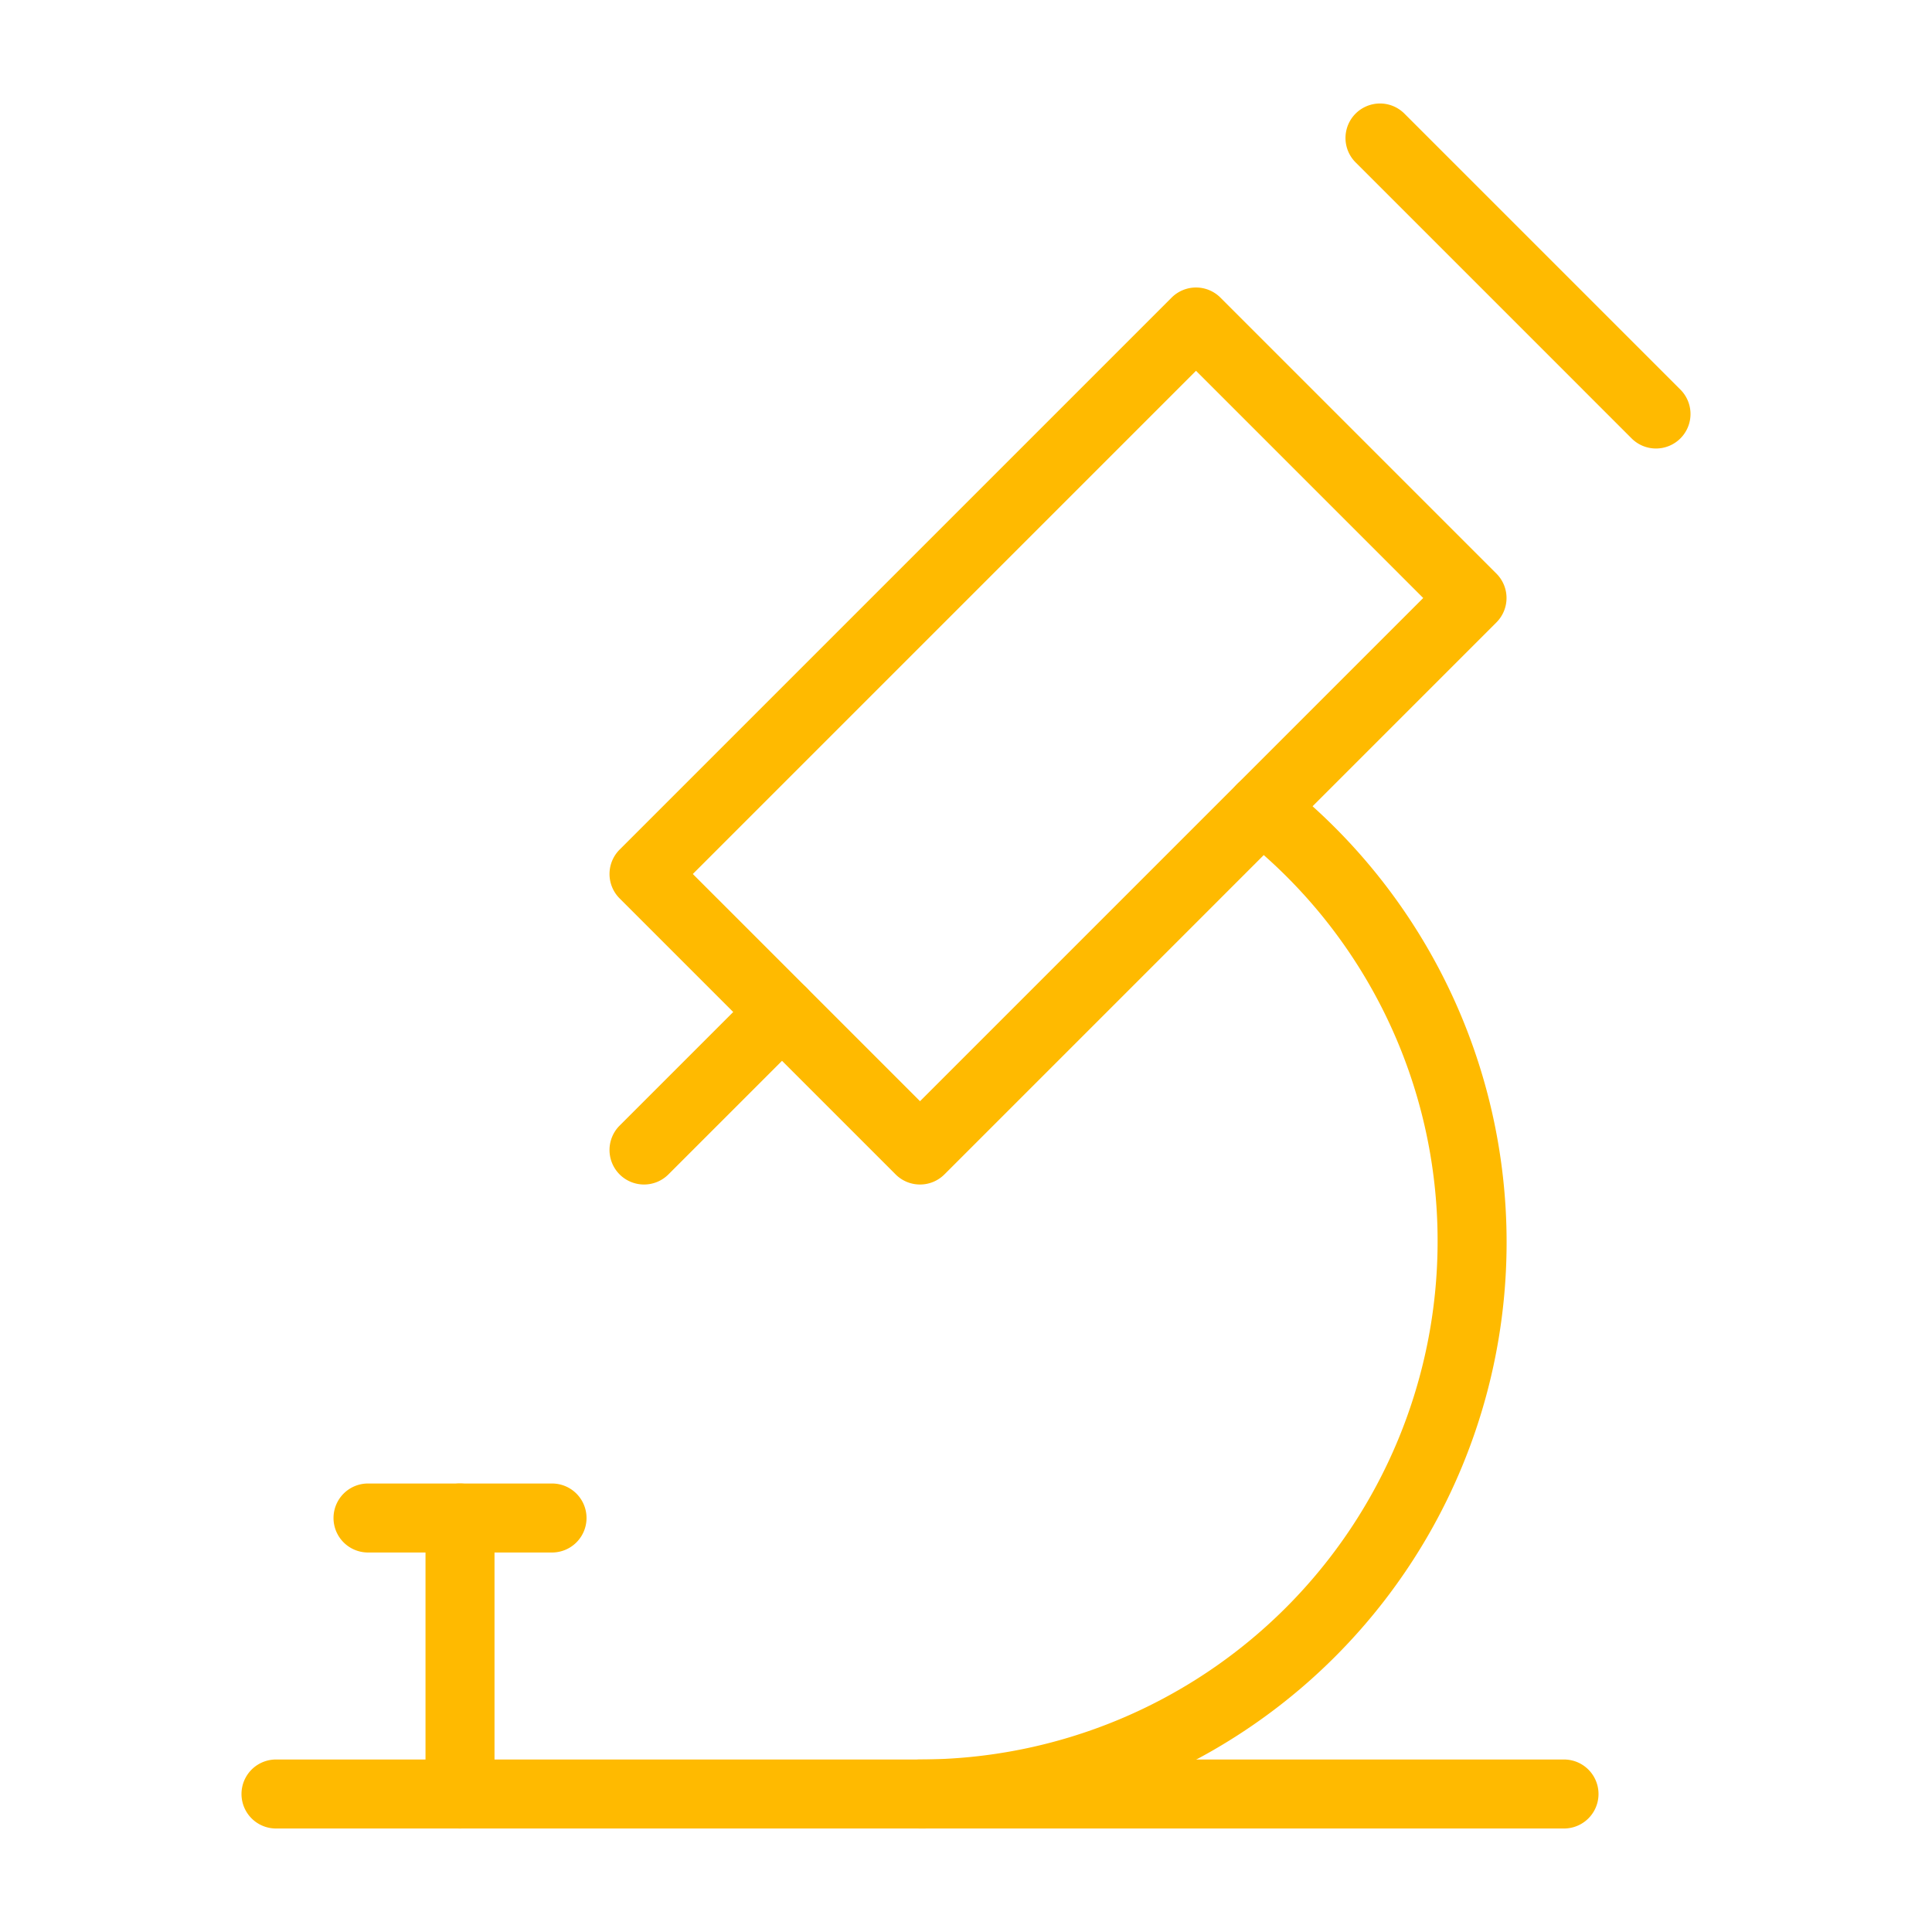
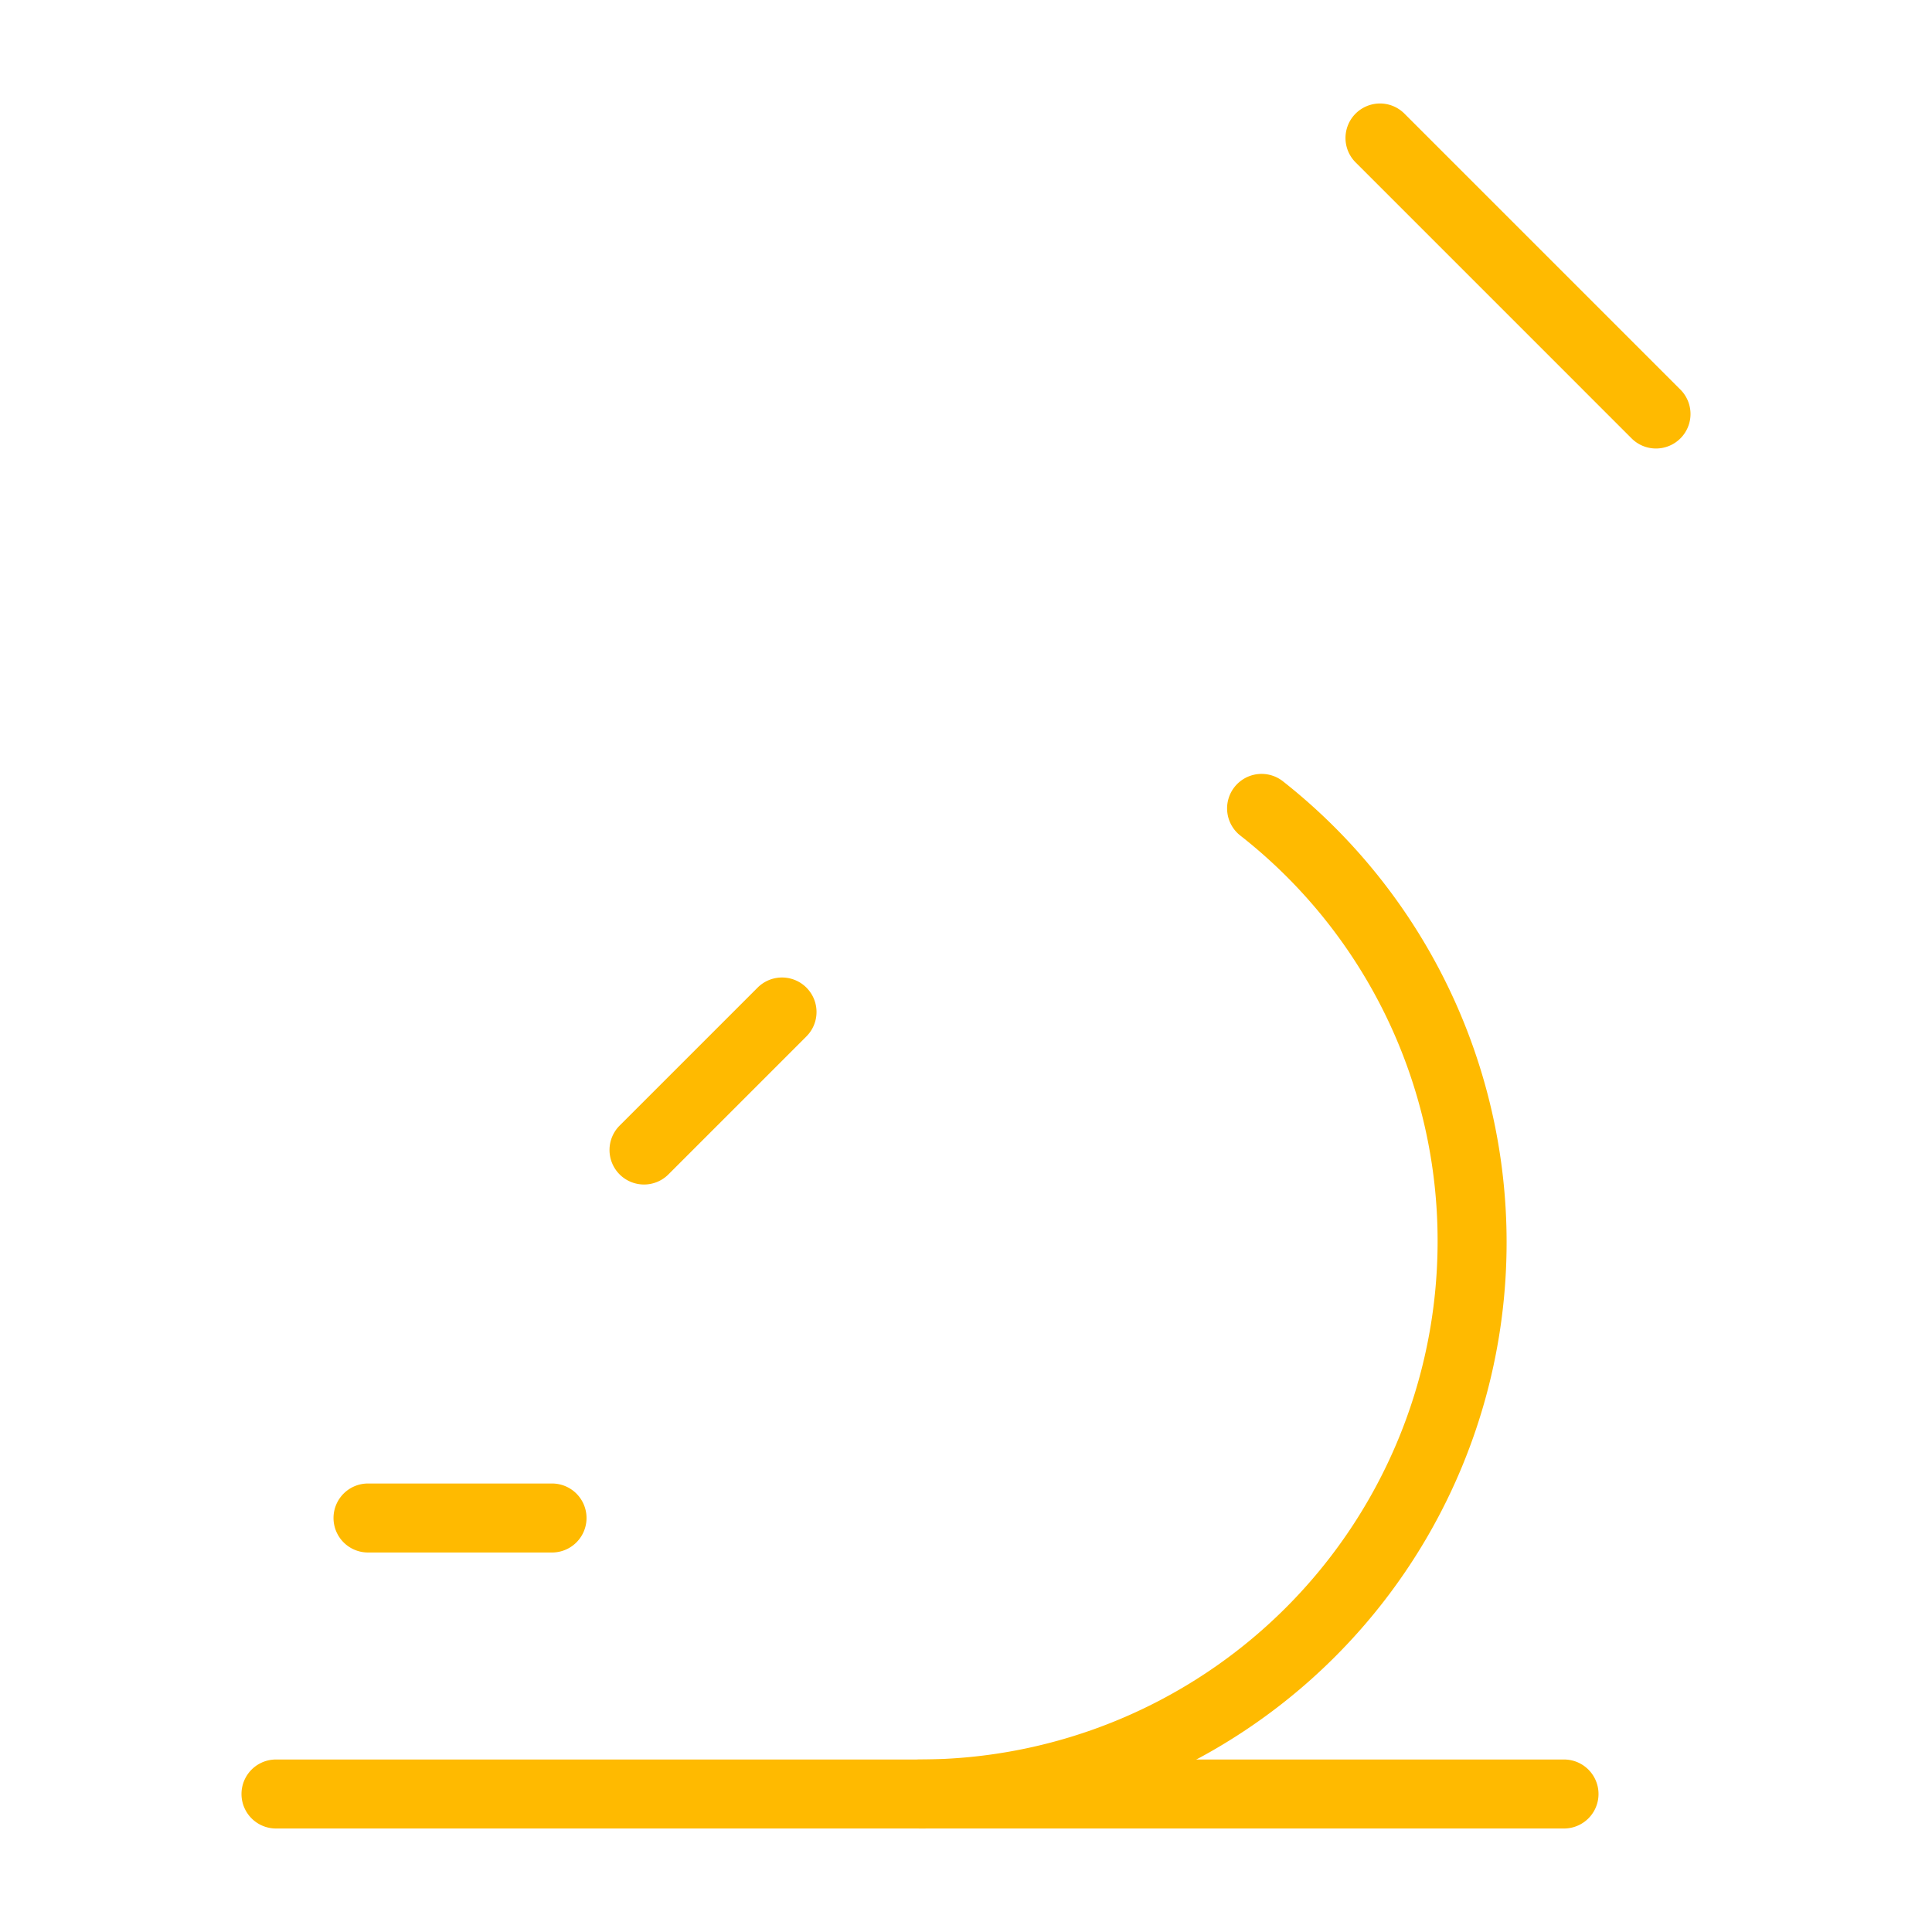
<svg xmlns="http://www.w3.org/2000/svg" width="70" height="70" viewBox="0 0 70 70">
  <defs>
    <style>.a{fill:#fff;}.b{fill:#ffba00;}</style>
  </defs>
  <g transform="translate(-306 -747)">
-     <rect class="a" width="70" height="70" transform="translate(306 747)" />
    <g transform="translate(-615.075 -563.209)">
      <path class="b" d="M51.667,22.25H5a1.25,1.25,0,0,1,0-2.5H51.667a1.25,1.25,0,0,1,0,2.5Z" transform="translate(926.075 1354.209)" />
      <path class="b" d="M12.667,19.25H6a1.25,1.25,0,0,1,0-2.5h6.667a1.25,1.25,0,0,1,0,2.5Z" transform="translate(928.409 1347.209)" />
-       <path class="b" d="M7,29.25A1.25,1.25,0,0,1,5.75,28V18a1.25,1.25,0,0,1,2.5,0V28A1.25,1.25,0,0,1,7,29.25Z" transform="translate(930.742 1347.209)" />
-       <path class="b" d="M19,36.25a1.246,1.246,0,0,1-.884-.366l-10-10a1.25,1.25,0,0,1,0-1.768l20-20a1.25,1.25,0,0,1,1.768,0l10,10a1.25,1.25,0,0,1,0,1.768l-20,20A1.246,1.246,0,0,1,19,36.25ZM10.768,25,19,33.232,37.232,15,29,6.768Z" transform="translate(935.409 1316.876)" />
      <path class="b" d="M9,18.75a1.25,1.25,0,0,1-.884-2.134l5-5a1.25,1.25,0,0,1,1.768,1.768l-5,5A1.246,1.246,0,0,1,9,18.75Z" transform="translate(935.409 1334.376)" />
      <path class="b" d="M27,14.25a1.246,1.246,0,0,1-.884-.366l-10-10a1.25,1.25,0,0,1,1.768-1.768l10,10A1.25,1.25,0,0,1,27,14.25Z" transform="translate(954.075 1312.209)" />
      <path class="b" d="M12,47.245a1.25,1.25,0,0,1,0-2.5A18.775,18.775,0,0,0,30.753,26a18.652,18.652,0,0,0-7.144-14.728,1.25,1.25,0,1,1,1.548-1.963A21.261,21.261,0,0,1,33.253,26,21.236,21.236,0,0,1,12,47.245Z" transform="translate(942.409 1329.214)" />
    </g>
  </g>
</svg>